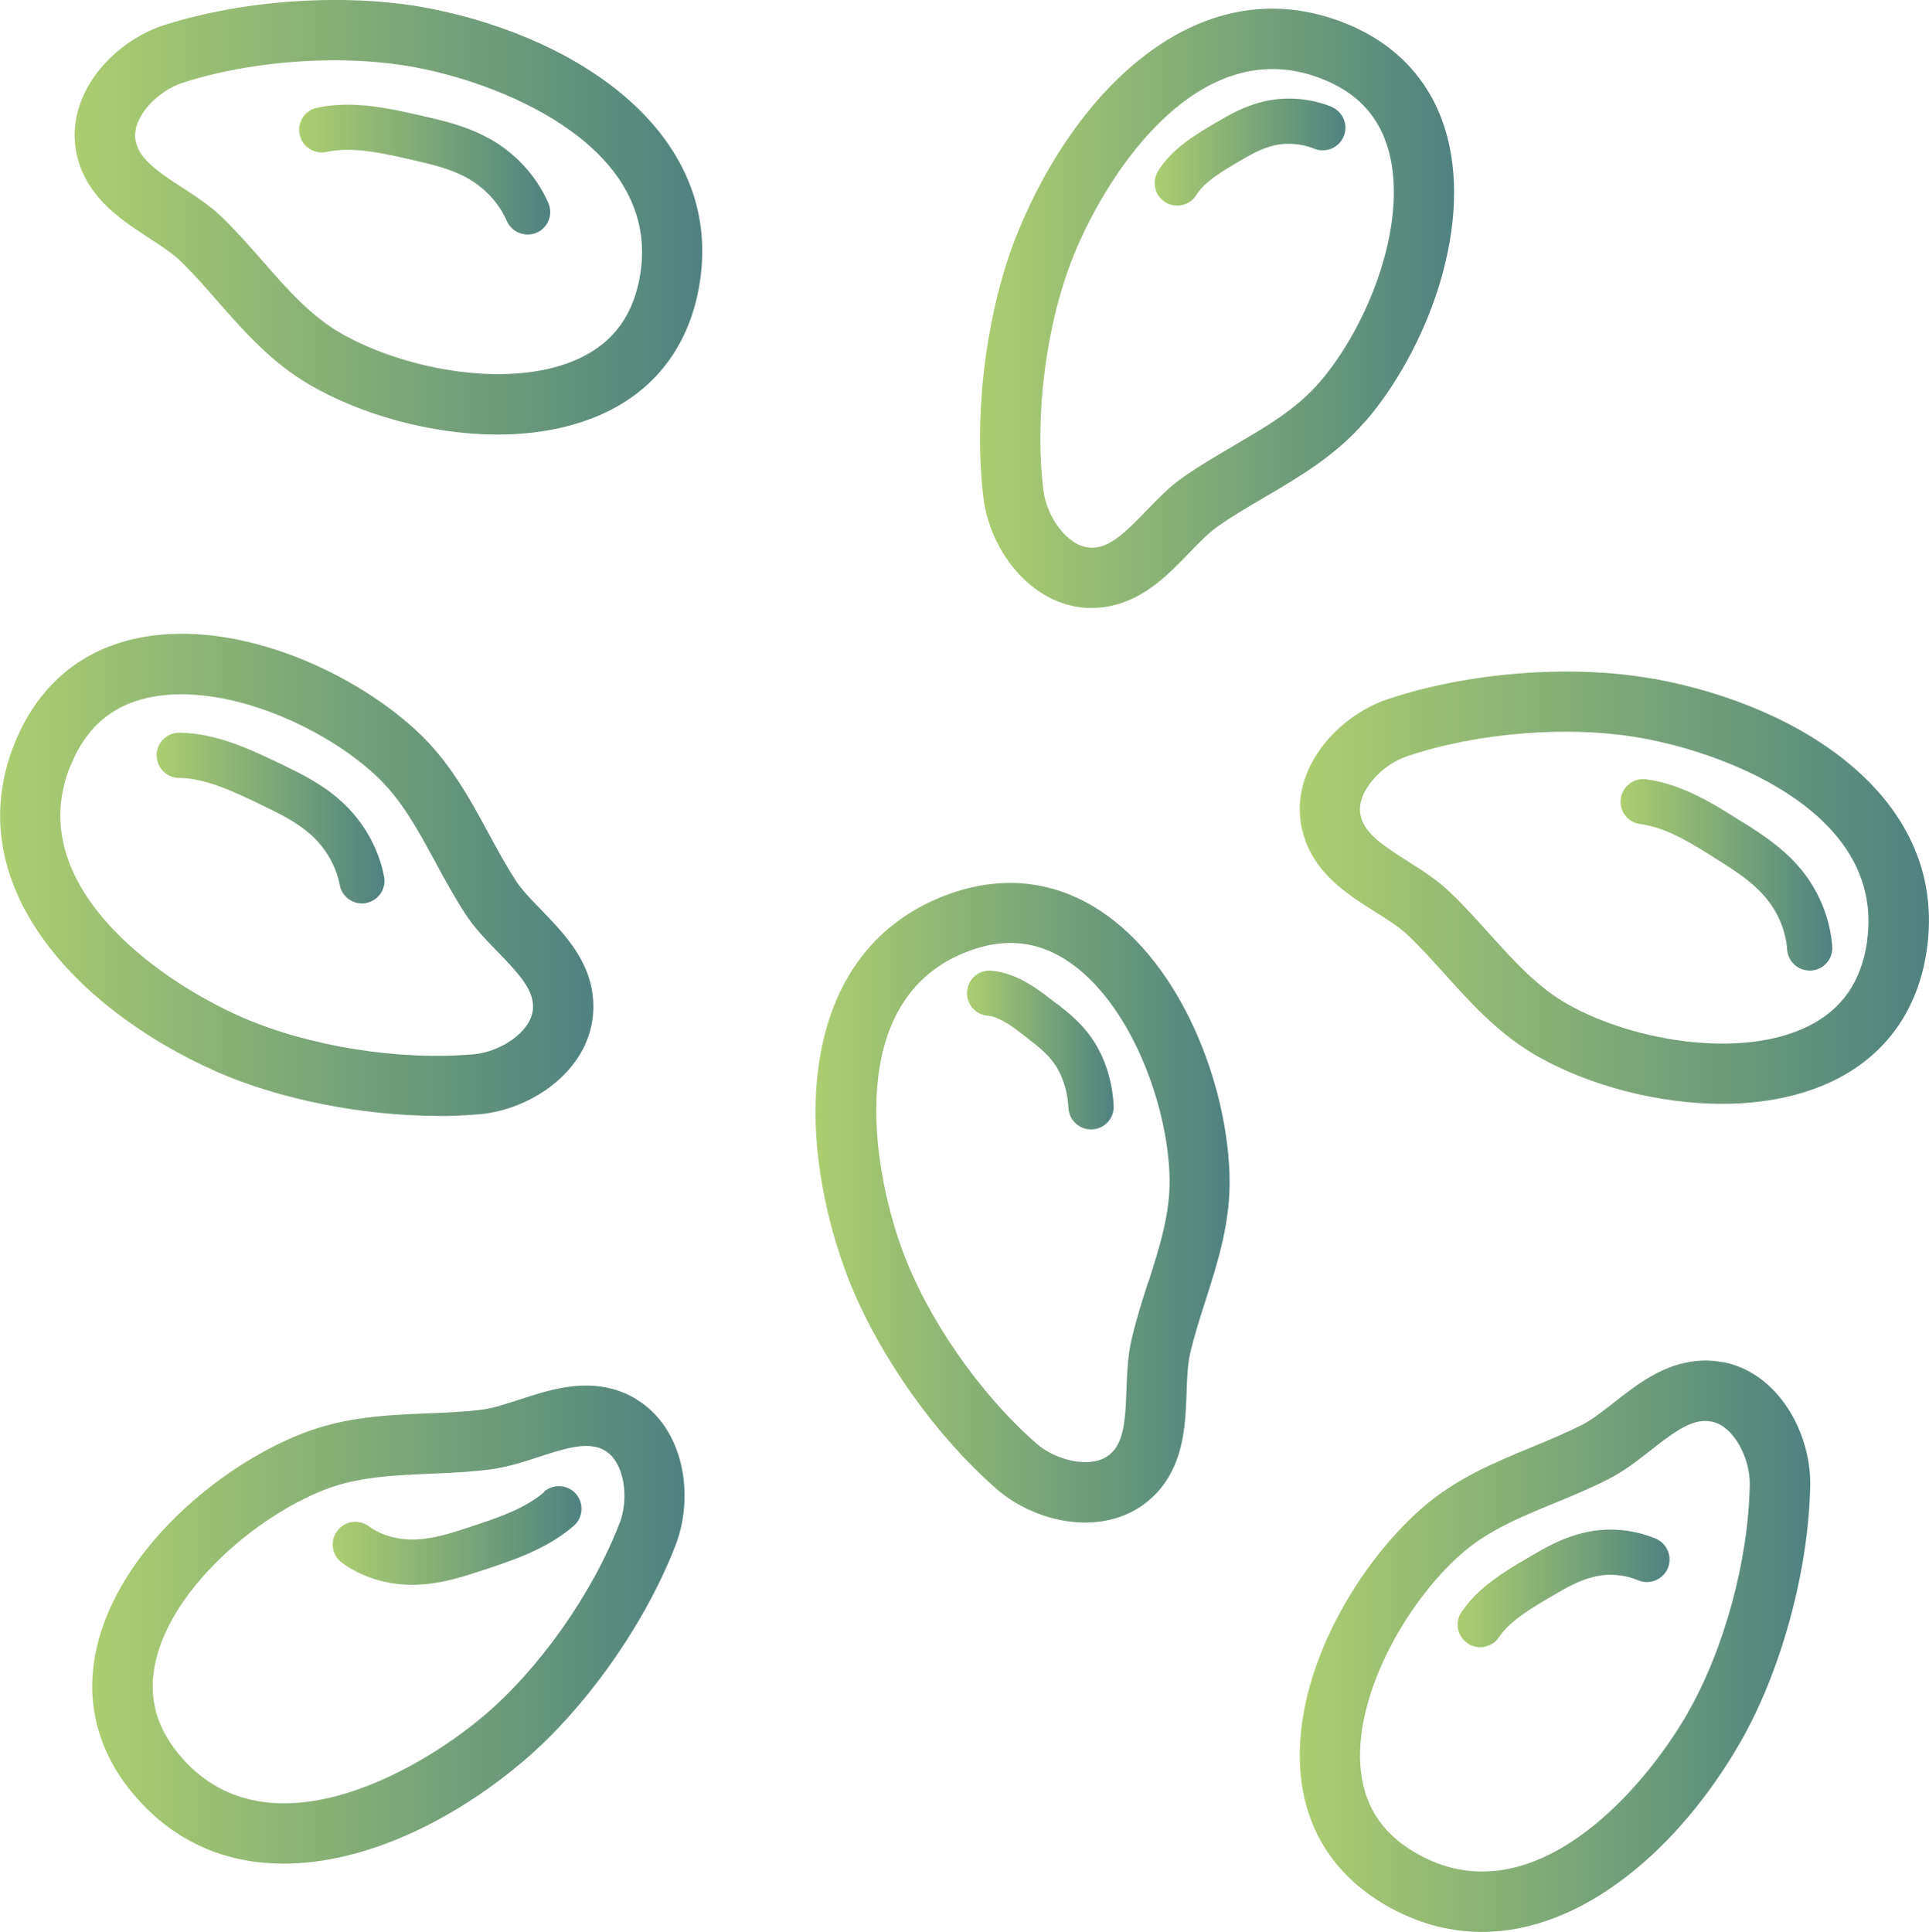
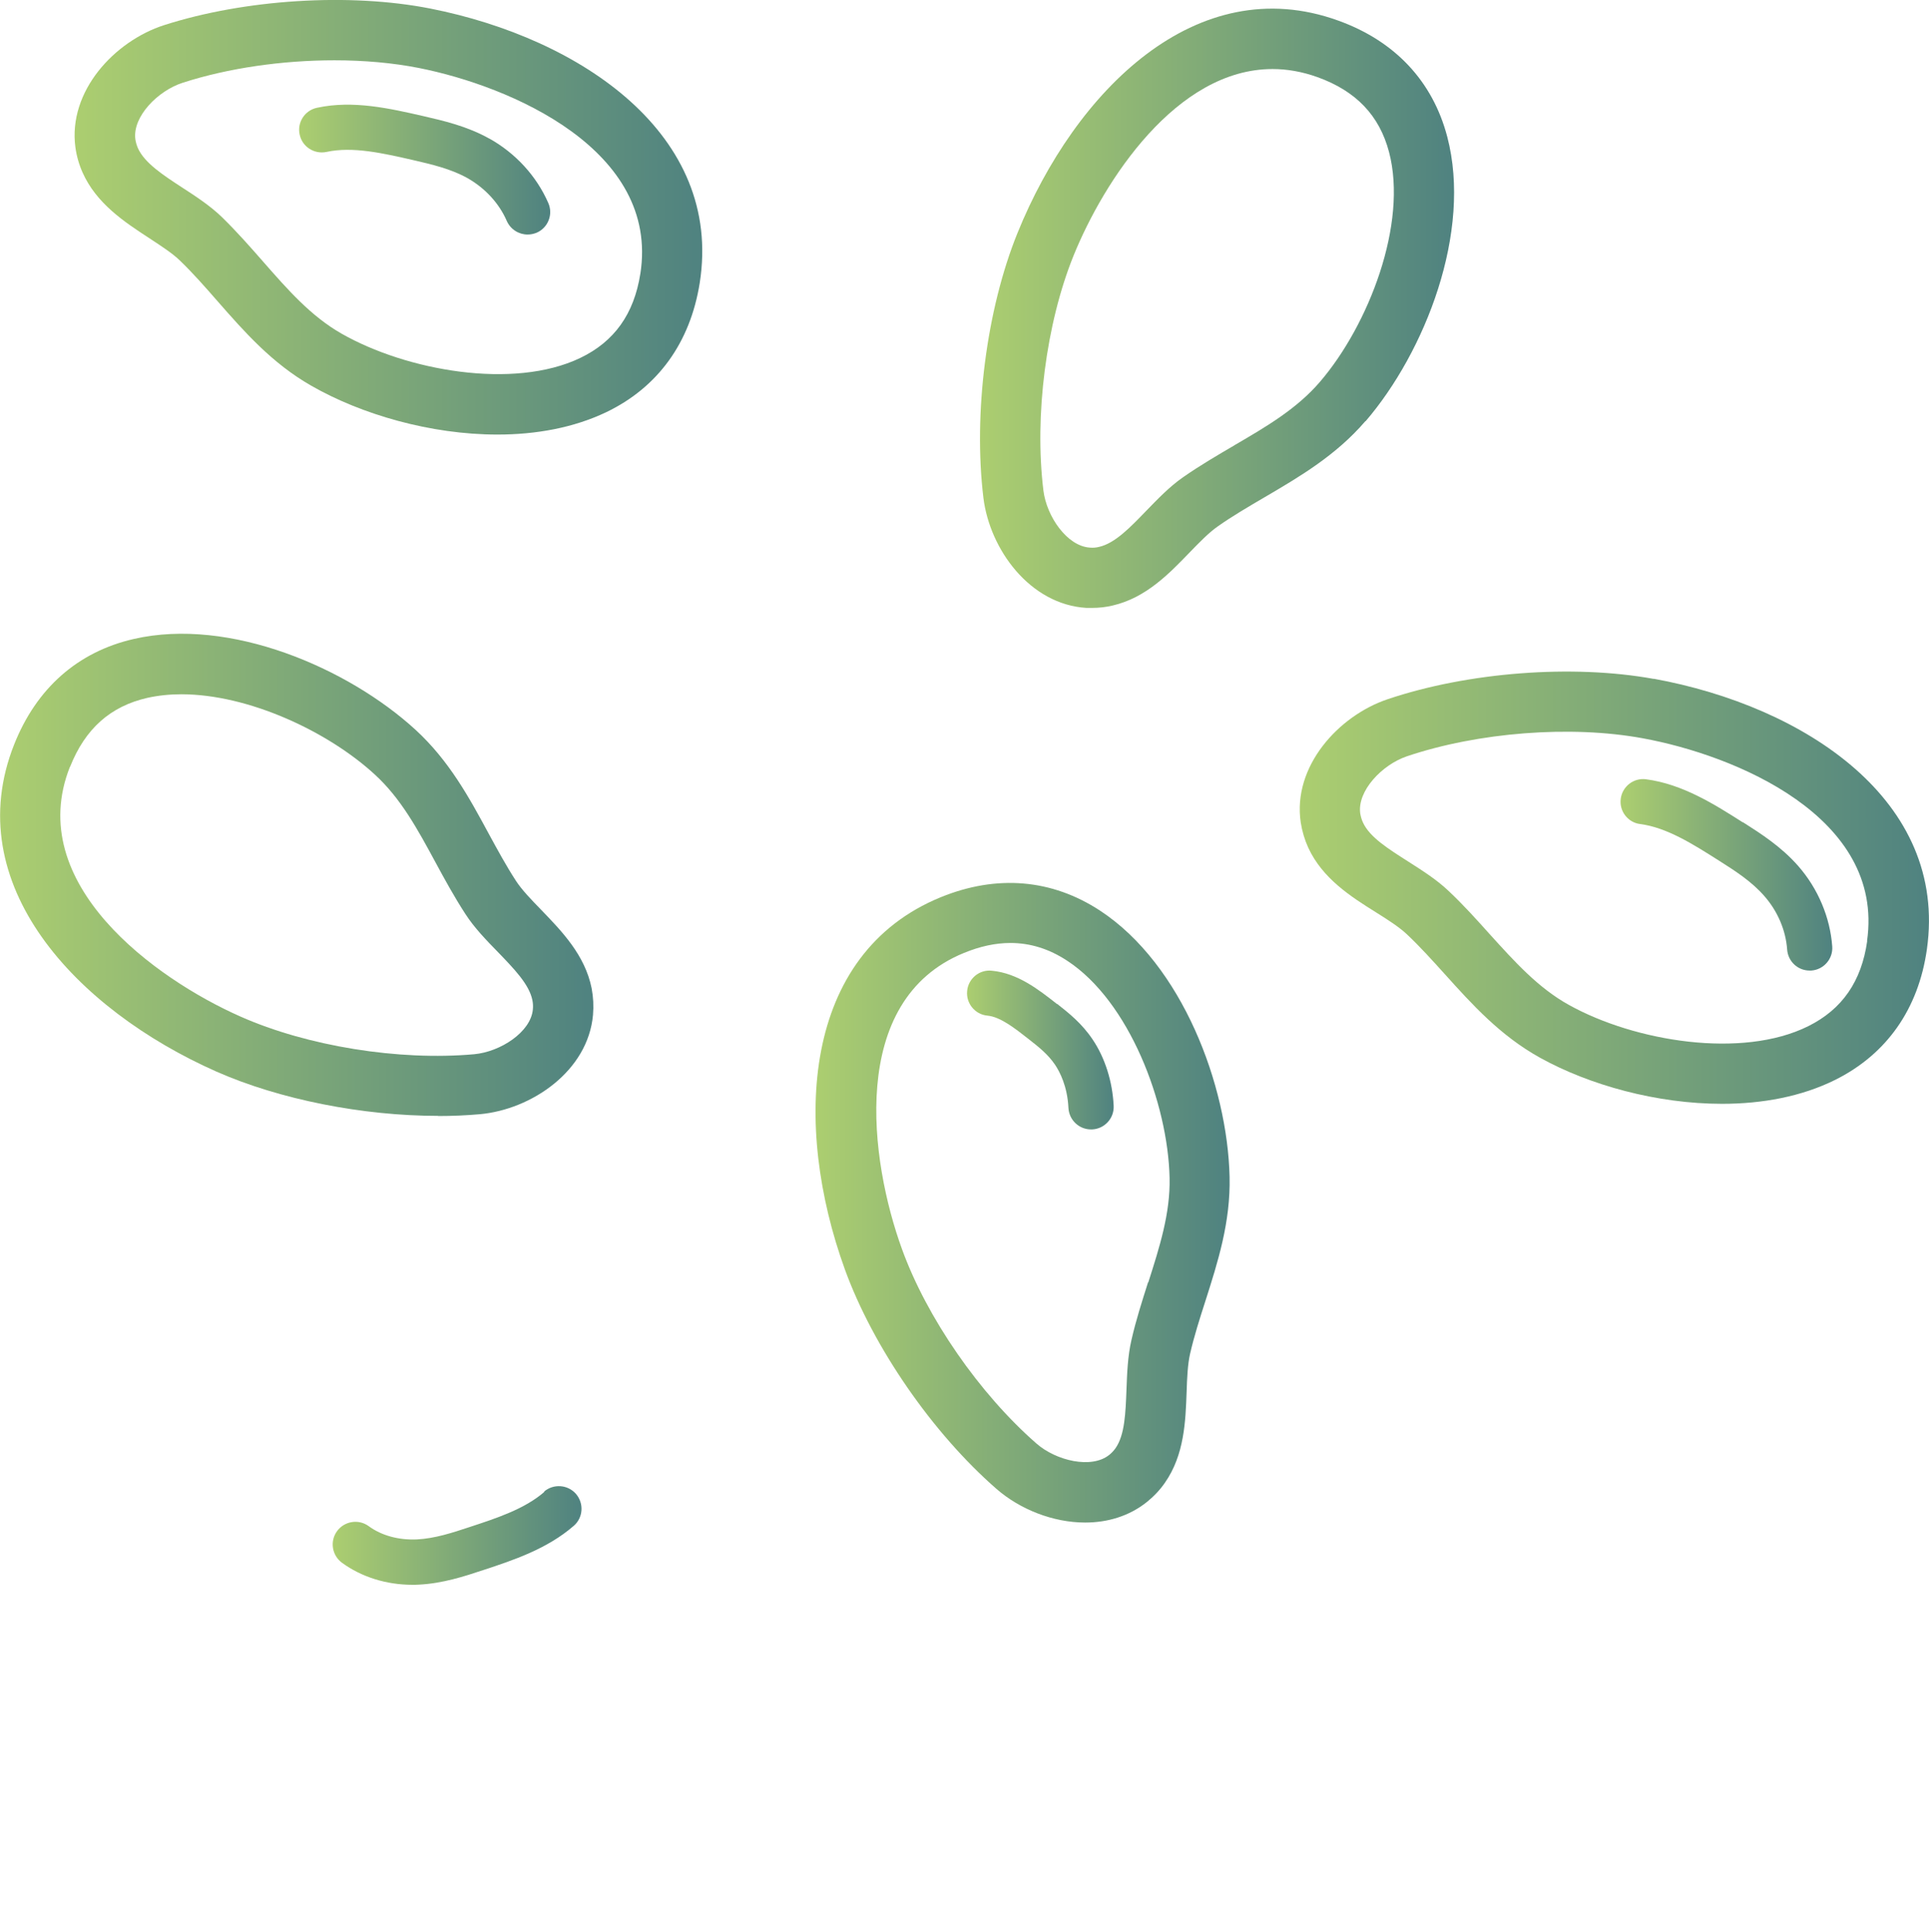
<svg xmlns="http://www.w3.org/2000/svg" xmlns:xlink="http://www.w3.org/1999/xlink" id="b" viewBox="0 0 127.97 128.17">
  <defs>
    <style>.s{fill:url(#j);}.t{fill:url(#p);}.u{fill:url(#m);}.v{fill:url(#r);}.w{fill:url(#h);}.x{fill:url(#i);}.y{fill:url(#l);}.z{fill:url(#q);}.aa{fill:url(#f);}.ab{fill:url(#g);}.ac{fill:url(#n);}.ad{fill:url(#e);}.ae{fill:url(#o);}.af{fill:url(#k);}</style>
    <linearGradient id="e" x1="0" y1="58.05" x2="39.37" y2="58.05" gradientUnits="userSpaceOnUse">
      <stop offset="0" stop-color="#acce70" />
      <stop offset="1" stop-color="#4f8280" />
    </linearGradient>
    <linearGradient id="f" x1="10.39" y1="54.26" x2="25.52" y2="54.26" xlink:href="#e" />
    <linearGradient id="g" x1="6.13" y1="107.77" x2="45.42" y2="107.77" xlink:href="#e" />
    <linearGradient id="h" x1="22.09" y1="101.87" x2="38.6" y2="101.87" xlink:href="#e" />
    <linearGradient id="i" x1="54.11" y1="79.8" x2="81.57" y2="79.8" xlink:href="#e" />
    <linearGradient id="j" x1="64.15" y1="69.66" x2="73.87" y2="69.66" xlink:href="#e" />
    <linearGradient id="k" x1="86.23" y1="58.9" x2="127.97" y2="58.9" xlink:href="#e" />
    <linearGradient id="l" x1="107.51" y1="58.05" x2="121.56" y2="58.05" xlink:href="#e" />
    <linearGradient id="m" x1="65.02" y1="20.46" x2="96.47" y2="20.46" xlink:href="#e" />
    <linearGradient id="n" x1="76.6" y1="10.09" x2="89.27" y2="10.09" xlink:href="#e" />
    <linearGradient id="o" x1="86.23" y1="109.21" x2="120.09" y2="109.21" xlink:href="#e" />
    <linearGradient id="p" x1="96.7" y1="105.38" x2="110.76" y2="105.38" xlink:href="#e" />
    <linearGradient id="q" x1="4.95" y1="14.42" x2="46.59" y2="14.42" xlink:href="#e" />
    <linearGradient id="r" x1="19.85" y1="11.25" x2="36.51" y2="11.25" xlink:href="#e" />
  </defs>
  <g id="c">
    <g id="d">
      <path class="ad" d="M29.05,74.04c.95,0,1.88-.04,2.78-.12,3.43-.31,7.18-2.86,7.51-6.59,.05-.59,.02-1.18-.09-1.76-.44-2.21-1.99-3.8-3.35-5.21-.66-.68-1.28-1.32-1.67-1.92-.65-1-1.22-2.05-1.83-3.17-1.28-2.37-2.61-4.81-4.83-6.85-4.47-4.1-12.33-7.49-18.69-6.03-3.72,.85-6.46,3.27-7.94,7-3.68,9.26,4.09,17.57,13.41,21.7,4.21,1.86,9.73,2.94,14.71,2.94ZM4.65,50.87c1-2.52,2.67-4.01,5.12-4.57,.72-.16,1.48-.24,2.26-.24,4.45,0,9.72,2.46,12.83,5.32,1.73,1.58,2.84,3.63,4.02,5.81,.61,1.13,1.25,2.3,1.99,3.44,.6,.93,1.39,1.74,2.15,2.52,1.07,1.11,2.09,2.15,2.3,3.21,0,0,0,0,0,0,.04,.2,.05,.4,.03,.61-.14,1.51-2.16,2.81-3.89,2.97-4.98,.45-11.07-.53-15.51-2.5-5.65-2.5-14.39-8.81-11.31-16.57Z" />
-       <path class="aa" d="M20.61,55.36c1,.9,1.69,2.09,1.93,3.36,.14,.72,.77,1.22,1.47,1.22,.09,0,.19,0,.28-.03,.81-.16,1.35-.94,1.19-1.76-.37-1.91-1.39-3.69-2.87-5.02-1.27-1.14-2.72-1.84-3.99-2.45-2-.96-4.26-2.04-6.71-2.07h-.02c-.82,0-1.49,.66-1.5,1.48,0,.83,.65,1.51,1.48,1.52,1.79,.02,3.65,.91,5.45,1.78,1.2,.58,2.33,1.12,3.29,1.98Z" />
-       <path class="ab" d="M42.22,92.83c-.51-.31-1.05-.54-1.62-.69-2.18-.58-4.29,.11-6.16,.72-.9,.29-1.74,.57-2.46,.66-1.19,.15-2.38,.2-3.65,.25-2.69,.11-5.47,.23-8.27,1.33-5.65,2.21-12.14,7.78-13.63,14.14-.87,3.71,.09,7.25,2.79,10.21,2.69,2.96,6.04,4.19,9.6,4.19,5.32,0,11.11-2.77,15.78-6.7,4.2-3.52,8.21-9.2,10.23-14.46,1.23-3.22,.59-7.7-2.62-9.65Zm-1.12,8.22c-1.79,4.67-5.35,9.71-9.06,12.83-4.73,3.97-14.24,9.05-19.85,2.88-1.82-2-2.43-4.17-1.85-6.61,1.12-4.78,6.57-9.51,11.2-11.32,2.18-.85,4.51-.95,6.98-1.06,1.29-.05,2.62-.11,3.97-.28,1.1-.14,2.17-.48,3.21-.82,1.16-.38,2.27-.74,3.19-.74,.25,0,.48,.03,.7,.08h0c.2,.05,.38,.13,.56,.24,1.3,.79,1.58,3.18,.96,4.8Z" />
      <path class="w" d="M36.12,98.97c-1.31,1.14-3.17,1.75-4.97,2.34-1.14,.38-2.31,.76-3.5,.82-1.2,.05-2.33-.25-3.19-.88-.67-.49-1.61-.34-2.1,.33-.49,.67-.34,1.61,.33,2.1,1.3,.95,2.95,1.46,4.67,1.46,.14,0,.28,0,.42-.01,1.59-.08,3.03-.55,4.29-.97,1.98-.65,4.23-1.4,5.99-2.93,.63-.54,.69-1.49,.15-2.12-.54-.62-1.49-.69-2.12-.15Z" />
      <path class="x" d="M72.97,60.41c-3.19-2.09-6.84-2.4-10.55-.89-9.22,3.76-9.84,15.12-6.37,24.7,1.87,5.15,5.82,10.87,10.07,14.57,1.54,1.34,3.73,2.22,5.87,2.22,1.46,0,2.9-.41,4.09-1.36,.46-.37,.87-.8,1.2-1.28,1.29-1.85,1.37-4.07,1.44-6.03,.03-.94,.07-1.83,.23-2.53,.27-1.17,.63-2.3,1.02-3.51,.82-2.57,1.67-5.22,1.6-8.23-.14-6.06-3.14-14.08-8.6-17.66Zm3.19,24.67c-.39,1.23-.8,2.5-1.1,3.82-.25,1.08-.29,2.21-.33,3.29-.06,1.54-.11,3-.72,3.88h0c-.12,.17-.26,.32-.42,.45-1.18,.95-3.53,.39-4.83-.75-3.77-3.29-7.28-8.35-8.93-12.92-2.11-5.81-3.61-16.48,4.12-19.63,1.07-.44,2.09-.66,3.08-.66,1.32,0,2.57,.39,3.77,1.18,4.11,2.69,6.68,9.44,6.79,14.41,.05,2.34-.66,4.57-1.41,6.92Z" />
      <path class="s" d="M70.12,66.61c-1.22-.96-2.61-2.05-4.33-2.21-.82-.09-1.56,.53-1.63,1.35-.08,.82,.53,1.56,1.35,1.63,.85,.08,1.82,.84,2.76,1.58,.65,.51,1.26,.99,1.73,1.69,.3,.45,.81,1.41,.88,2.85,.04,.8,.7,1.43,1.5,1.43,.02,0,.05,0,.07,0,.83-.04,1.47-.74,1.43-1.57-.08-1.61-.57-3.17-1.39-4.39-.73-1.09-1.6-1.77-2.36-2.37Z" />
      <path class="af" d="M109.71,45.04c-5.39-.98-12.32-.45-17.66,1.35-3.26,1.1-6.31,4.46-5.76,8.17,.09,.58,.26,1.15,.5,1.68,.95,2.05,2.82,3.24,4.48,4.28,.8,.5,1.55,.98,2.07,1.47,.87,.82,1.67,1.71,2.52,2.65,1.8,2,3.67,4.07,6.3,5.53,3.28,1.82,7.76,3.06,12.08,3.06,2.67,0,5.28-.48,7.51-1.59,3.41-1.7,5.52-4.7,6.08-8.66,1.4-9.86-8.09-16.12-18.12-17.95Zm14.16,17.39c-.38,2.68-1.66,4.53-3.91,5.65-4.4,2.19-11.52,1.01-15.86-1.4-2.05-1.13-3.61-2.87-5.27-4.7-.86-.96-1.75-1.95-2.74-2.88-.8-.76-1.76-1.36-2.68-1.95-1.3-.83-2.54-1.6-2.99-2.58-.09-.19-.14-.38-.18-.59-.22-1.5,1.44-3.24,3.08-3.8,4.74-1.6,10.89-2.08,15.66-1.2,6.08,1.11,16.06,5.19,14.88,13.45Z" />
      <path class="y" d="M115.62,54.56c-1.87-1.19-3.99-2.54-6.42-2.86-.82-.11-1.57,.47-1.68,1.29s.47,1.58,1.29,1.68c1.77,.23,3.51,1.34,5.2,2.41,1.12,.71,2.18,1.39,3.03,2.36,.89,1.01,1.43,2.28,1.52,3.56,.06,.79,.71,1.39,1.49,1.39,.04,0,.07,0,.11,0,.83-.06,1.45-.78,1.39-1.6-.14-1.93-.94-3.83-2.25-5.33-1.13-1.29-2.48-2.15-3.67-2.91Z" />
      <path class="u" d="M90.59,27.95c3.95-4.6,7.08-12.56,5.42-18.88-.97-3.69-3.48-6.36-7.25-7.71-9.37-3.38-17.43,4.65-21.26,14.1-2.06,5.08-2.94,11.98-2.26,17.57,.42,3.42,3.09,7.08,6.84,7.3,.12,0,.24,0,.35,0,.47,0,.94-.05,1.39-.16h0c2.2-.51,3.74-2.11,5.1-3.52,.66-.68,1.28-1.32,1.87-1.73,.98-.69,2.01-1.29,3.1-1.93,2.32-1.36,4.73-2.77,6.69-5.05Zm-8.71,1.6c-1.11,.65-2.26,1.32-3.38,2.1-.91,.63-1.69,1.45-2.45,2.23-1.07,1.11-2.08,2.16-3.13,2.4-.2,.05-.4,.07-.61,.05-1.52-.09-2.88-2.07-3.09-3.79-.61-4.96,.18-11.08,2-15.58,2.02-4.98,6.82-12.38,13.2-12.38,.96,0,1.96,.17,2.99,.54,2.55,.92,4.1,2.54,4.74,4.97,1.25,4.75-1.35,11.48-4.59,15.25-1.53,1.78-3.54,2.96-5.67,4.2Z" />
-       <path class="ac" d="M88.33,7.08c-1.43-.57-3.03-.69-4.49-.35-1.27,.3-2.26,.87-3.13,1.38-1.38,.81-2.94,1.72-3.89,3.25-.43,.71-.21,1.63,.49,2.06,.25,.15,.52,.22,.78,.22,.5,0,1-.25,1.28-.71,.55-.89,1.72-1.57,2.84-2.23,.76-.44,1.47-.86,2.3-1.05,.5-.12,1.52-.25,2.69,.22,.77,.3,1.64-.07,1.95-.84,.31-.77-.07-1.64-.84-1.95Z" />
-       <path class="ae" d="M114.33,90.38c-.58-.11-1.17-.15-1.75-.09h0c-2.25,.2-4,1.57-5.54,2.78-.74,.58-1.44,1.13-2.09,1.46-1.07,.54-2.17,1-3.34,1.48-2.49,1.03-5.06,2.09-7.32,4.08-4.55,4.01-8.75,11.47-7.97,17.95,.45,3.79,2.57,6.77,6.12,8.64,1.96,1.03,3.93,1.49,5.87,1.49,6.79,0,13.16-5.67,17.12-12.54,2.74-4.75,4.56-11.46,4.66-17.09,.06-3.44-2.08-7.44-5.76-8.17Zm-2.36,23.26c-3.09,5.36-10.28,13.38-17.67,9.5-2.4-1.26-3.71-3.08-4.01-5.57-.59-4.88,2.92-11.19,6.64-14.47,1.76-1.55,3.91-2.44,6.2-3.38,1.19-.49,2.42-1,3.63-1.62,.98-.5,1.87-1.2,2.73-1.87,1.21-.95,2.36-1.85,3.43-1.95,.21-.02,.41,0,.62,.03,1.49,.29,2.57,2.45,2.54,4.18-.08,5-1.7,10.95-4.12,15.15Z" />
-       <path class="t" d="M109.84,102.08c-1.51-.64-3.24-.78-4.87-.37-1.39,.34-2.52,1-3.52,1.59-1.57,.92-3.34,1.95-4.49,3.64-.47,.68-.29,1.62,.4,2.08,.26,.18,.55,.26,.84,.26,.48,0,.95-.23,1.24-.66,.76-1.12,2.17-1.94,3.52-2.73,.9-.53,1.76-1.03,2.73-1.27,1-.25,2.06-.17,2.98,.22,.76,.32,1.64-.03,1.97-.79,.32-.76-.03-1.64-.79-1.97Z" />
      <path class="z" d="M28.56,.57C23.18-.49,16.24-.05,10.88,1.67c-3.28,1.06-6.37,4.37-5.88,8.09,.08,.59,.24,1.15,.48,1.69,.92,2.06,2.78,3.28,4.42,4.35,.79,.52,1.54,1,2.05,1.5,.86,.83,1.65,1.73,2.48,2.68,1.77,2.02,3.61,4.12,6.22,5.61,3.33,1.91,7.93,3.24,12.35,3.24,2.56,0,5.05-.45,7.21-1.48,3.44-1.65,5.58-4.62,6.21-8.58C47.97,8.94,38.56,2.55,28.56,.57Zm13.92,17.59c-.42,2.67-1.72,4.5-3.99,5.59-4.43,2.12-11.53,.84-15.84-1.62-2.03-1.16-3.57-2.92-5.2-4.78-.85-.97-1.73-1.97-2.7-2.92-.79-.77-1.74-1.39-2.65-1.98-1.29-.84-2.51-1.64-2.95-2.62t0,0c-.08-.19-.14-.38-.17-.59-.2-1.5,1.49-3.22,3.14-3.75,3.03-.98,6.63-1.49,10.07-1.49,1.96,0,3.88,.17,5.6,.51,6.06,1.2,15.98,5.42,14.69,13.66Z" />
      <path class="v" d="M32.47,9.2c-1.5-.84-3.06-1.19-4.44-1.51-2.16-.49-4.61-1.06-7-.54-.81,.17-1.33,.97-1.15,1.78,.17,.81,.97,1.32,1.78,1.15,1.74-.38,3.76,.09,5.7,.53,1.29,.3,2.52,.58,3.64,1.2,1.17,.66,2.11,1.67,2.62,2.85,.25,.56,.8,.9,1.38,.9,.2,0,.4-.04,.6-.12,.76-.33,1.11-1.22,.77-1.98-.78-1.78-2.16-3.29-3.91-4.27Z" />
    </g>
  </g>
</svg>